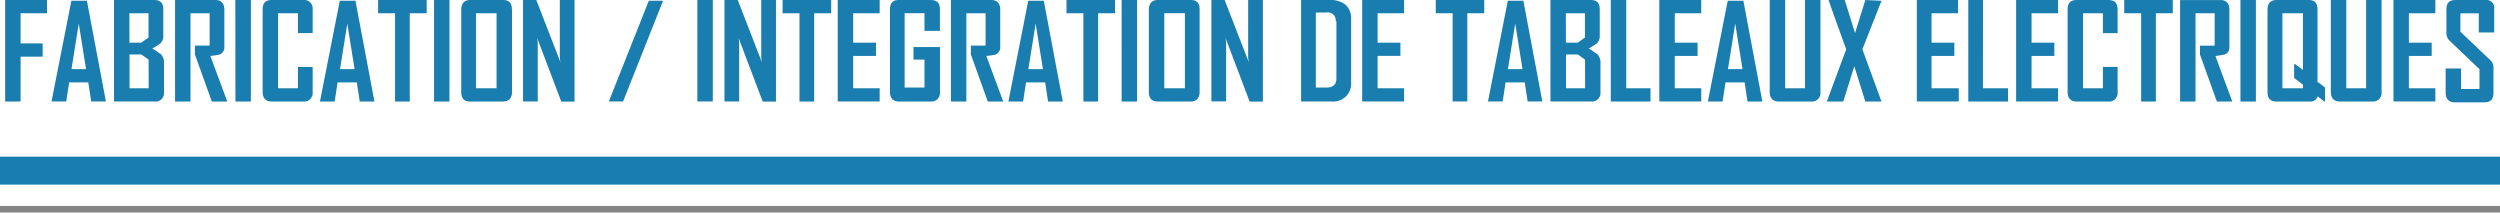
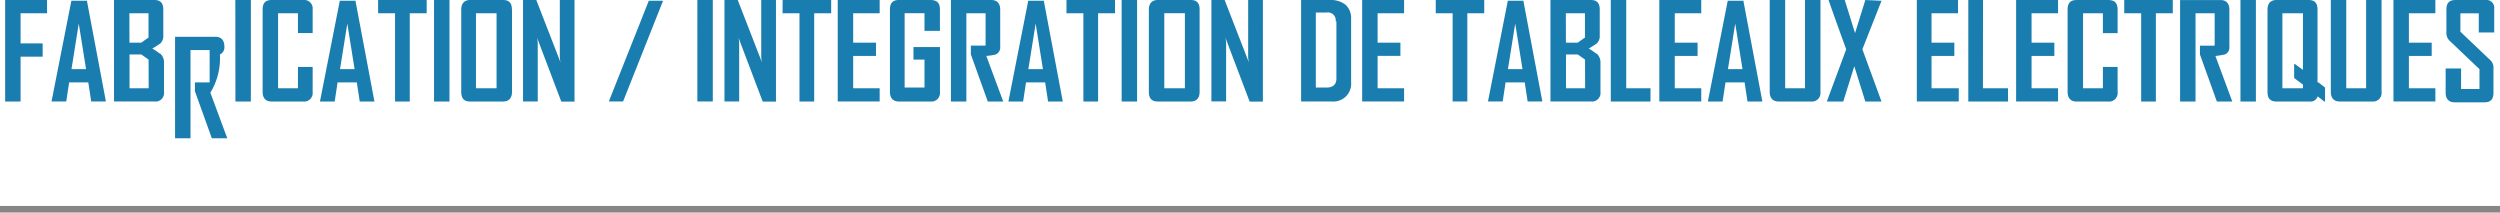
<svg xmlns="http://www.w3.org/2000/svg" id="BASELINE" width="171.606" height="14.591" viewBox="0 0 171.606 14.591">
  <rect id="Rectangle_39" data-name="Rectangle 39" width="171.606" height="0.454" transform="translate(0 14.136)" fill="#868686" />
-   <rect id="Rectangle_40" data-name="Rectangle 40" width="171.606" height="1.919" transform="translate(0 10.754)" fill="#197daf" />
-   <path id="Tracé_286" data-name="Tracé 286" d="M128.15,413.2h2.827v.909H129.16v2.07h1.515v.909H129.16v3.08H128.1V413.2Zm5.554,0,1.313,6.967h-1.01l-.2-1.313h-1.313l-.2,1.313h-1.01l1.363-6.917h1.06Zm-.05,4.746-.5-3.13-.5,3.13Zm5.1-1.06a.811.811,0,0,1,.252.555v2.07a.587.587,0,0,1-.656.656h-2.777V413.2h2.777c.4,0,.606.2.606.656v1.767a.69.69,0,0,1-.2.555,5.869,5.869,0,0,1-.555.353C138.551,416.734,138.7,416.886,138.753,416.886Zm-2.12-.757h.808l.5-.353v-1.666h-1.313Zm1.313,1.161-.5-.353h-.808v2.322h1.313Zm4.9-.353a.535.535,0,0,0,.3-.555v-2.524c0-.4-.2-.656-.606-.656h-2.777v6.967h1.06v-6.058h1.313v2.221h-1.01v.606l1.161,3.231h1.06l-1.161-3.13A4.544,4.544,0,0,0,142.842,416.936Zm1.06,3.231h1.06V413.2H143.9Zm4.645-6.967h-2.171c-.4,0-.606.2-.606.656v5.655c0,.4.2.656.606.656h2.171a.587.587,0,0,0,.656-.656v-1.717h-1.01v1.464h-1.363v-5.15h1.363v1.363h1.01v-1.616A.587.587,0,0,0,148.547,413.2Zm3.585,0,1.313,6.967h-1.01l-.2-1.313H150.92l-.2,1.313h-1.01l1.363-6.917h1.06Zm-.05,4.746-.5-3.13-.5,3.13Zm1.616-3.837h1.161v6.058h1.01v-6.058h1.161V413.2H153.7Zm3.837,6.058h1.06V413.2h-1.06Zm5.352-6.311v5.655c0,.4-.2.656-.606.656h-2.272c-.4,0-.606-.2-.606-.656v-5.655c0-.4.2-.656.606-.656h2.272C162.684,413.2,162.886,413.4,162.886,413.856Zm-1.06.252h-1.414v5.15h1.414Zm4.342,2.878a2.091,2.091,0,0,0,.05.5l-1.666-4.291h-.909v6.967h1.01V416.28a2.092,2.092,0,0,0-.05-.5l1.666,4.392h.909V413.2h-1.01Zm3.383,3.13v.05h.959l2.726-6.866v-.05h-.959Zm6.058.05h1.06V413.2h-1.06ZM180,416.987a2.09,2.09,0,0,0,.051.5l-1.666-4.291h-.909v6.967h1.01V416.28a2.092,2.092,0,0,0-.05-.5l1.666,4.392h.909V413.2H180Zm1.464-2.878h1.161v6.058h1.01v-6.058H184.8V413.2h-3.332Zm4.847,2.928h1.565v-.909h-1.565v-2.019h1.818V413.2h-2.878v6.967h2.878v-.909h-1.818Zm5.3-3.837h-2.171c-.4,0-.606.2-.606.656v5.655c0,.4.2.656.606.656h2.171a.587.587,0,0,0,.656-.656v-3.08h-1.818v.858h.757v1.918h-1.363v-5.1h1.363v1.212h1.06v-1.464C192.269,413.4,192.067,413.2,191.613,413.2Zm4.493,3.736a.535.535,0,0,0,.3-.555v-2.524c0-.4-.2-.656-.606-.656h-2.777v6.967h1.06v-6.058H195.4v2.221h-1.01v.606l1.161,3.231h1.06l-1.161-3.13A3.53,3.53,0,0,0,196.106,416.936Zm3.282-3.736,1.313,6.967h-1.01l-.2-1.313h-1.313l-.2,1.313h-1.01l1.363-6.917h1.06Zm-.05,4.746-.5-3.13-.5,3.13Zm1.616-3.837h1.161v6.058h1.01v-6.058h1.161V413.2h-3.332v.909Zm3.787,6.058h1.06V413.2h-1.06Zm5.352-6.311v5.655c0,.4-.2.656-.606.656h-2.272c-.4,0-.606-.2-.606-.656v-5.655c0-.4.2-.656.606-.656h2.272C209.889,413.2,210.091,413.4,210.091,413.856Zm-1.01.252h-1.414v5.15h1.414Zm4.342,2.878a2.091,2.091,0,0,0,.05.5l-1.666-4.291H210.9v6.967h1.01V416.28a2.091,2.091,0,0,0-.05-.5l1.666,4.392h.909V413.2h-1.01Zm6.715-3.433a1.257,1.257,0,0,1,.353.959v4.342a1.22,1.22,0,0,1-1.313,1.313h-2.12V413.2h2.12A1.594,1.594,0,0,1,220.138,413.553Zm-.707,1.111a.535.535,0,0,0-.606-.606h-.757v5.15h.757c.4,0,.656-.2.656-.606v-3.938Zm2.878,2.373h1.565v-.909h-1.565v-2.019h1.818V413.2h-2.878v6.967h2.878v-.909h-1.818Zm3.988-2.928h1.161v6.058h1.01v-6.058h1.161V413.2H226.3v.909Zm6.008-.909,1.313,6.967h-1.01l-.2-1.313h-1.313l-.2,1.313h-1.01l1.363-6.917h1.06Zm-.05,4.746-.5-3.13-.5,3.13Zm5.1-1.06a.811.811,0,0,1,.252.555v2.07a.587.587,0,0,1-.656.656h-2.777V413.2h2.777c.4,0,.606.2.606.656v1.767a.69.69,0,0,1-.2.555,5.868,5.868,0,0,1-.555.353C237.152,416.734,237.3,416.886,237.354,416.886Zm-2.12-.757h.808l.5-.353v-1.666h-1.313Zm1.313,1.161-.5-.353h-.808v2.322h1.313Zm2.827-4.089h-1.06v6.967h2.726v-.909h-1.666Zm3.332,3.837h1.565v-.909h-1.565v-2.019h1.818V413.2h-2.878v6.967h2.878v-.909h-1.818Zm4.7-3.837,1.313,6.967H247.7l-.2-1.313H246.19l-.2,1.313h-1.01l1.363-6.917h1.06Zm-.05,4.746-.5-3.13-.5,3.13Zm4.342,1.313h-1.414V413.2h-1.06v6.311c0,.4.2.656.606.656h2.221a.587.587,0,0,0,.656-.656V413.2h-1.06v6.058Zm5.2-6.008h0l-1.111-.051-.707,2.272-.707-2.272h-1.111s.4,1.161,1.212,3.383l-1.313,3.534v.05h1.111l.757-2.423.757,2.423h1.111l-1.313-3.585Zm3.433,3.787h1.565v-.909h-1.565v-2.019h1.818V413.2h-2.827v6.967h2.878v-.909h-1.868Zm3.534-3.837h-1.01v6.967h2.726v-.909H263.86Zm3.332,3.837h1.565v-.909h-1.565v-2.019h1.818V413.2h-2.878v6.967h2.878v-.909h-1.818Zm5.251-3.837h-2.171c-.4,0-.606.2-.606.656v5.655c0,.4.2.656.606.656h2.171a.587.587,0,0,0,.656-.656v-1.717h-1.01v1.464h-1.363v-5.15h1.363v1.363h1.01v-1.616C273.1,413.4,272.9,413.2,272.443,413.2Zm1.111.909h1.161v6.058h1.01v-6.058h1.161V413.2h-3.332v.909Zm6.917,2.827a.535.535,0,0,0,.3-.555v-2.524c0-.4-.2-.656-.606-.656h-2.777v6.967h1.06v-6.058h1.313v2.221h-1.01v.606l1.161,3.231h1.06l-1.161-3.13A4.546,4.546,0,0,0,280.47,416.936Zm1.06,3.231h1.06V413.2h-1.06Zm5.352-1.313.454.353v.959h-.051l-.454-.353a.509.509,0,0,1-.555.353H284c-.4,0-.606-.2-.606-.656v-5.655c0-.4.2-.656.606-.656h2.221c.4,0,.606.2.606.656v5Zm-1.06-4.746h-1.414v5.15h1.414v-.252l-.606-.454v-.959h.05l.555.4Zm4.392,5.15H288.8V413.2h-1.06v6.311c0,.4.2.656.606.656h2.221a.587.587,0,0,0,.656-.656V413.2h-1.06v6.058Zm2.878-2.221h1.565v-.909h-1.565v-2.019h1.818V413.2h-2.878v6.967h2.878v-.909h-1.818Zm5.857-1.666v-1.565a.536.536,0,0,0-.606-.606h-2.07c-.4,0-.606.2-.606.656v1.565a.76.76,0,0,0,.2.555l2.07,1.969v1.363h-1.262V417.9h-1.06v1.666c0,.4.2.656.606.656h2.07c.4,0,.606-.2.606-.656V417.9a.69.69,0,0,0-.2-.555l-2.07-1.969v-1.262h1.262v1.313h1.06Z" transform="translate(-127.747 -413.2)" fill="#197daf" />
+   <path id="Tracé_286" data-name="Tracé 286" d="M128.15,413.2h2.827v.909H129.16v2.07h1.515v.909H129.16v3.08H128.1V413.2Zm5.554,0,1.313,6.967h-1.01l-.2-1.313h-1.313l-.2,1.313h-1.01l1.363-6.917h1.06Zm-.05,4.746-.5-3.13-.5,3.13Zm5.1-1.06a.811.811,0,0,1,.252.555v2.07a.587.587,0,0,1-.656.656h-2.777V413.2h2.777c.4,0,.606.2.606.656v1.767a.69.69,0,0,1-.2.555,5.869,5.869,0,0,1-.555.353C138.551,416.734,138.7,416.886,138.753,416.886Zm-2.12-.757h.808l.5-.353v-1.666h-1.313Zm1.313,1.161-.5-.353h-.808v2.322h1.313Zm4.9-.353a.535.535,0,0,0,.3-.555c0-.4-.2-.656-.606-.656h-2.777v6.967h1.06v-6.058h1.313v2.221h-1.01v.606l1.161,3.231h1.06l-1.161-3.13A4.544,4.544,0,0,0,142.842,416.936Zm1.06,3.231h1.06V413.2H143.9Zm4.645-6.967h-2.171c-.4,0-.606.2-.606.656v5.655c0,.4.2.656.606.656h2.171a.587.587,0,0,0,.656-.656v-1.717h-1.01v1.464h-1.363v-5.15h1.363v1.363h1.01v-1.616A.587.587,0,0,0,148.547,413.2Zm3.585,0,1.313,6.967h-1.01l-.2-1.313H150.92l-.2,1.313h-1.01l1.363-6.917h1.06Zm-.05,4.746-.5-3.13-.5,3.13Zm1.616-3.837h1.161v6.058h1.01v-6.058h1.161V413.2H153.7Zm3.837,6.058h1.06V413.2h-1.06Zm5.352-6.311v5.655c0,.4-.2.656-.606.656h-2.272c-.4,0-.606-.2-.606-.656v-5.655c0-.4.2-.656.606-.656h2.272C162.684,413.2,162.886,413.4,162.886,413.856Zm-1.06.252h-1.414v5.15h1.414Zm4.342,2.878a2.091,2.091,0,0,0,.05.5l-1.666-4.291h-.909v6.967h1.01V416.28a2.092,2.092,0,0,0-.05-.5l1.666,4.392h.909V413.2h-1.01Zm3.383,3.13v.05h.959l2.726-6.866v-.05h-.959Zm6.058.05h1.06V413.2h-1.06ZM180,416.987a2.09,2.09,0,0,0,.051.5l-1.666-4.291h-.909v6.967h1.01V416.28a2.092,2.092,0,0,0-.05-.5l1.666,4.392h.909V413.2H180Zm1.464-2.878h1.161v6.058h1.01v-6.058H184.8V413.2h-3.332Zm4.847,2.928h1.565v-.909h-1.565v-2.019h1.818V413.2h-2.878v6.967h2.878v-.909h-1.818Zm5.3-3.837h-2.171c-.4,0-.606.2-.606.656v5.655c0,.4.2.656.606.656h2.171a.587.587,0,0,0,.656-.656v-3.08h-1.818v.858h.757v1.918h-1.363v-5.1h1.363v1.212h1.06v-1.464C192.269,413.4,192.067,413.2,191.613,413.2Zm4.493,3.736a.535.535,0,0,0,.3-.555v-2.524c0-.4-.2-.656-.606-.656h-2.777v6.967h1.06v-6.058H195.4v2.221h-1.01v.606l1.161,3.231h1.06l-1.161-3.13A3.53,3.53,0,0,0,196.106,416.936Zm3.282-3.736,1.313,6.967h-1.01l-.2-1.313h-1.313l-.2,1.313h-1.01l1.363-6.917h1.06Zm-.05,4.746-.5-3.13-.5,3.13Zm1.616-3.837h1.161v6.058h1.01v-6.058h1.161V413.2h-3.332v.909Zm3.787,6.058h1.06V413.2h-1.06Zm5.352-6.311v5.655c0,.4-.2.656-.606.656h-2.272c-.4,0-.606-.2-.606-.656v-5.655c0-.4.2-.656.606-.656h2.272C209.889,413.2,210.091,413.4,210.091,413.856Zm-1.01.252h-1.414v5.15h1.414Zm4.342,2.878a2.091,2.091,0,0,0,.05.5l-1.666-4.291H210.9v6.967h1.01V416.28a2.091,2.091,0,0,0-.05-.5l1.666,4.392h.909V413.2h-1.01Zm6.715-3.433a1.257,1.257,0,0,1,.353.959v4.342a1.22,1.22,0,0,1-1.313,1.313h-2.12V413.2h2.12A1.594,1.594,0,0,1,220.138,413.553Zm-.707,1.111a.535.535,0,0,0-.606-.606h-.757v5.15h.757c.4,0,.656-.2.656-.606v-3.938Zm2.878,2.373h1.565v-.909h-1.565v-2.019h1.818V413.2h-2.878v6.967h2.878v-.909h-1.818Zm3.988-2.928h1.161v6.058h1.01v-6.058h1.161V413.2H226.3v.909Zm6.008-.909,1.313,6.967h-1.01l-.2-1.313h-1.313l-.2,1.313h-1.01l1.363-6.917h1.06Zm-.05,4.746-.5-3.13-.5,3.13Zm5.1-1.06a.811.811,0,0,1,.252.555v2.07a.587.587,0,0,1-.656.656h-2.777V413.2h2.777c.4,0,.606.2.606.656v1.767a.69.69,0,0,1-.2.555,5.868,5.868,0,0,1-.555.353C237.152,416.734,237.3,416.886,237.354,416.886Zm-2.12-.757h.808l.5-.353v-1.666h-1.313Zm1.313,1.161-.5-.353h-.808v2.322h1.313Zm2.827-4.089h-1.06v6.967h2.726v-.909h-1.666Zm3.332,3.837h1.565v-.909h-1.565v-2.019h1.818V413.2h-2.878v6.967h2.878v-.909h-1.818Zm4.7-3.837,1.313,6.967H247.7l-.2-1.313H246.19l-.2,1.313h-1.01l1.363-6.917h1.06Zm-.05,4.746-.5-3.13-.5,3.13Zm4.342,1.313h-1.414V413.2h-1.06v6.311c0,.4.2.656.606.656h2.221a.587.587,0,0,0,.656-.656V413.2h-1.06v6.058Zm5.2-6.008h0l-1.111-.051-.707,2.272-.707-2.272h-1.111s.4,1.161,1.212,3.383l-1.313,3.534v.05h1.111l.757-2.423.757,2.423h1.111l-1.313-3.585Zm3.433,3.787h1.565v-.909h-1.565v-2.019h1.818V413.2h-2.827v6.967h2.878v-.909h-1.868Zm3.534-3.837h-1.01v6.967h2.726v-.909H263.86Zm3.332,3.837h1.565v-.909h-1.565v-2.019h1.818V413.2h-2.878v6.967h2.878v-.909h-1.818Zm5.251-3.837h-2.171c-.4,0-.606.2-.606.656v5.655c0,.4.2.656.606.656h2.171a.587.587,0,0,0,.656-.656v-1.717h-1.01v1.464h-1.363v-5.15h1.363v1.363h1.01v-1.616C273.1,413.4,272.9,413.2,272.443,413.2Zm1.111.909h1.161v6.058h1.01v-6.058h1.161V413.2h-3.332v.909Zm6.917,2.827a.535.535,0,0,0,.3-.555v-2.524c0-.4-.2-.656-.606-.656h-2.777v6.967h1.06v-6.058h1.313v2.221h-1.01v.606l1.161,3.231h1.06l-1.161-3.13A4.546,4.546,0,0,0,280.47,416.936Zm1.06,3.231h1.06V413.2h-1.06Zm5.352-1.313.454.353v.959h-.051l-.454-.353a.509.509,0,0,1-.555.353H284c-.4,0-.606-.2-.606-.656v-5.655c0-.4.2-.656.606-.656h2.221c.4,0,.606.2.606.656v5Zm-1.06-4.746h-1.414v5.15h1.414v-.252l-.606-.454v-.959h.05l.555.4Zm4.392,5.15H288.8V413.2h-1.06v6.311c0,.4.2.656.606.656h2.221a.587.587,0,0,0,.656-.656V413.2h-1.06v6.058Zm2.878-2.221h1.565v-.909h-1.565v-2.019h1.818V413.2h-2.878v6.967h2.878v-.909h-1.818Zm5.857-1.666v-1.565a.536.536,0,0,0-.606-.606h-2.07c-.4,0-.606.2-.606.656v1.565a.76.76,0,0,0,.2.555l2.07,1.969v1.363h-1.262V417.9h-1.06v1.666c0,.4.2.656.606.656h2.07c.4,0,.606-.2.606-.656V417.9a.69.69,0,0,0-.2-.555l-2.07-1.969v-1.262h1.262v1.313h1.06Z" transform="translate(-127.747 -413.2)" fill="#197daf" />
</svg>